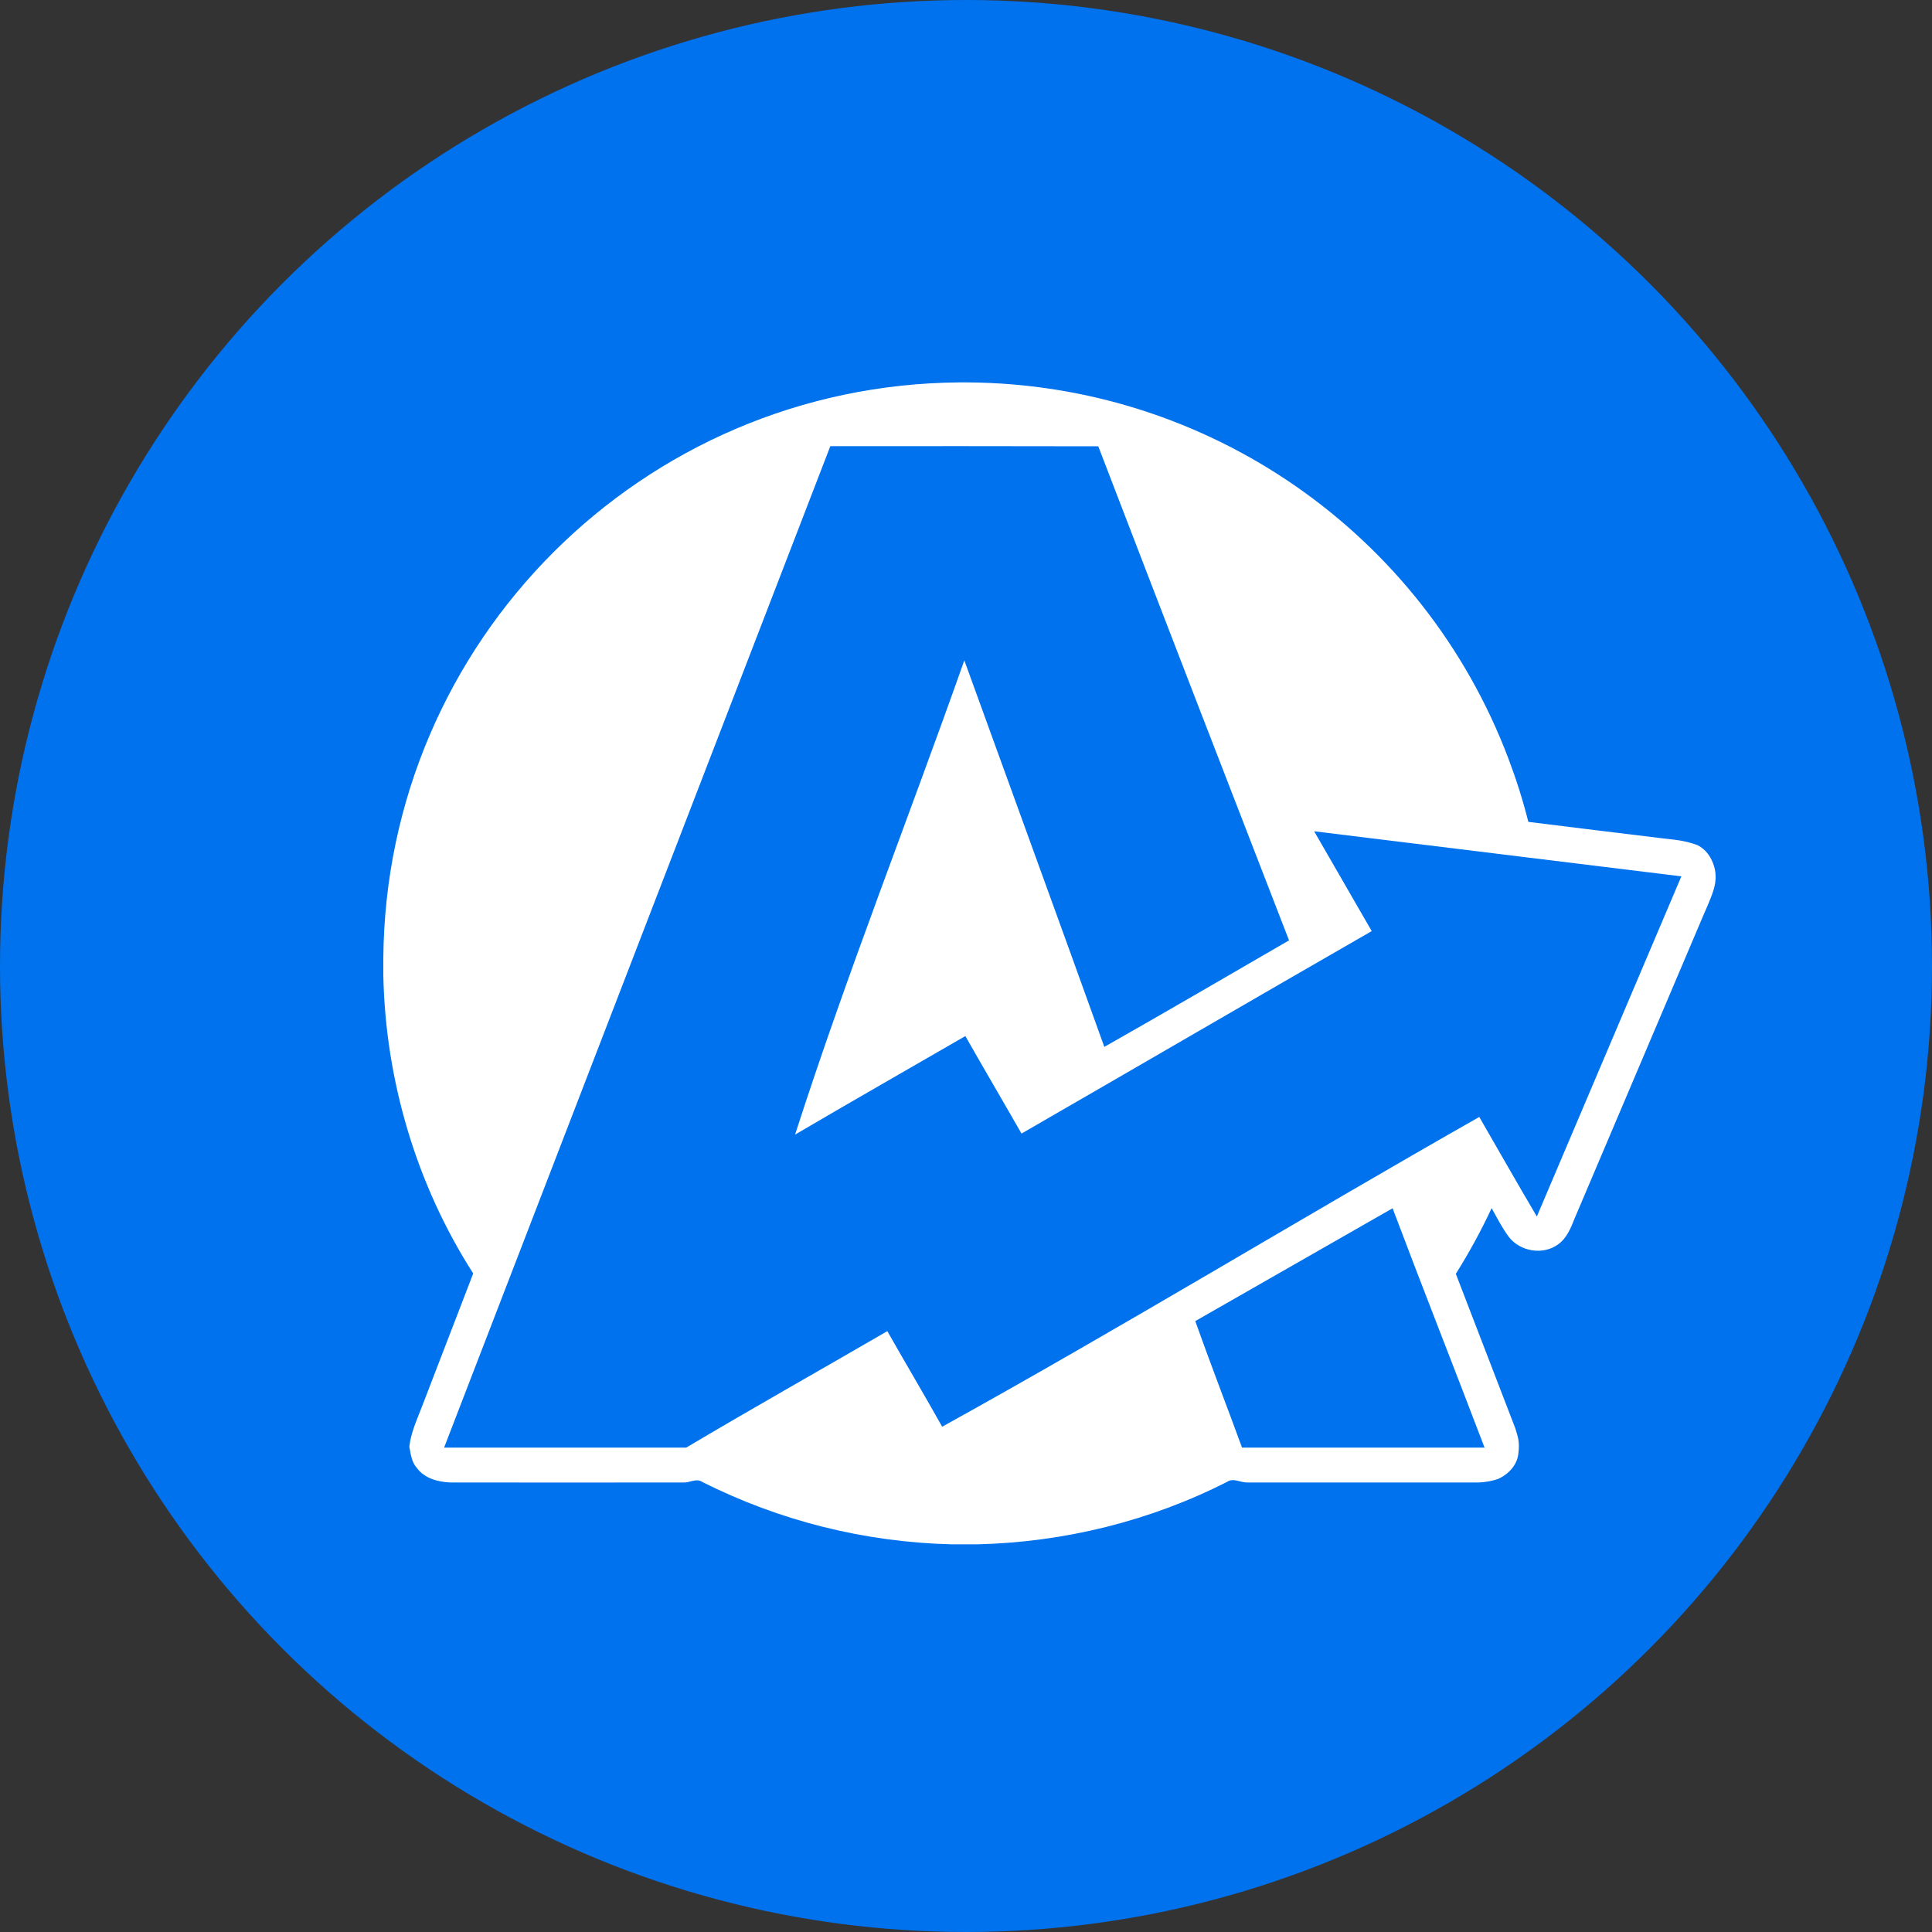
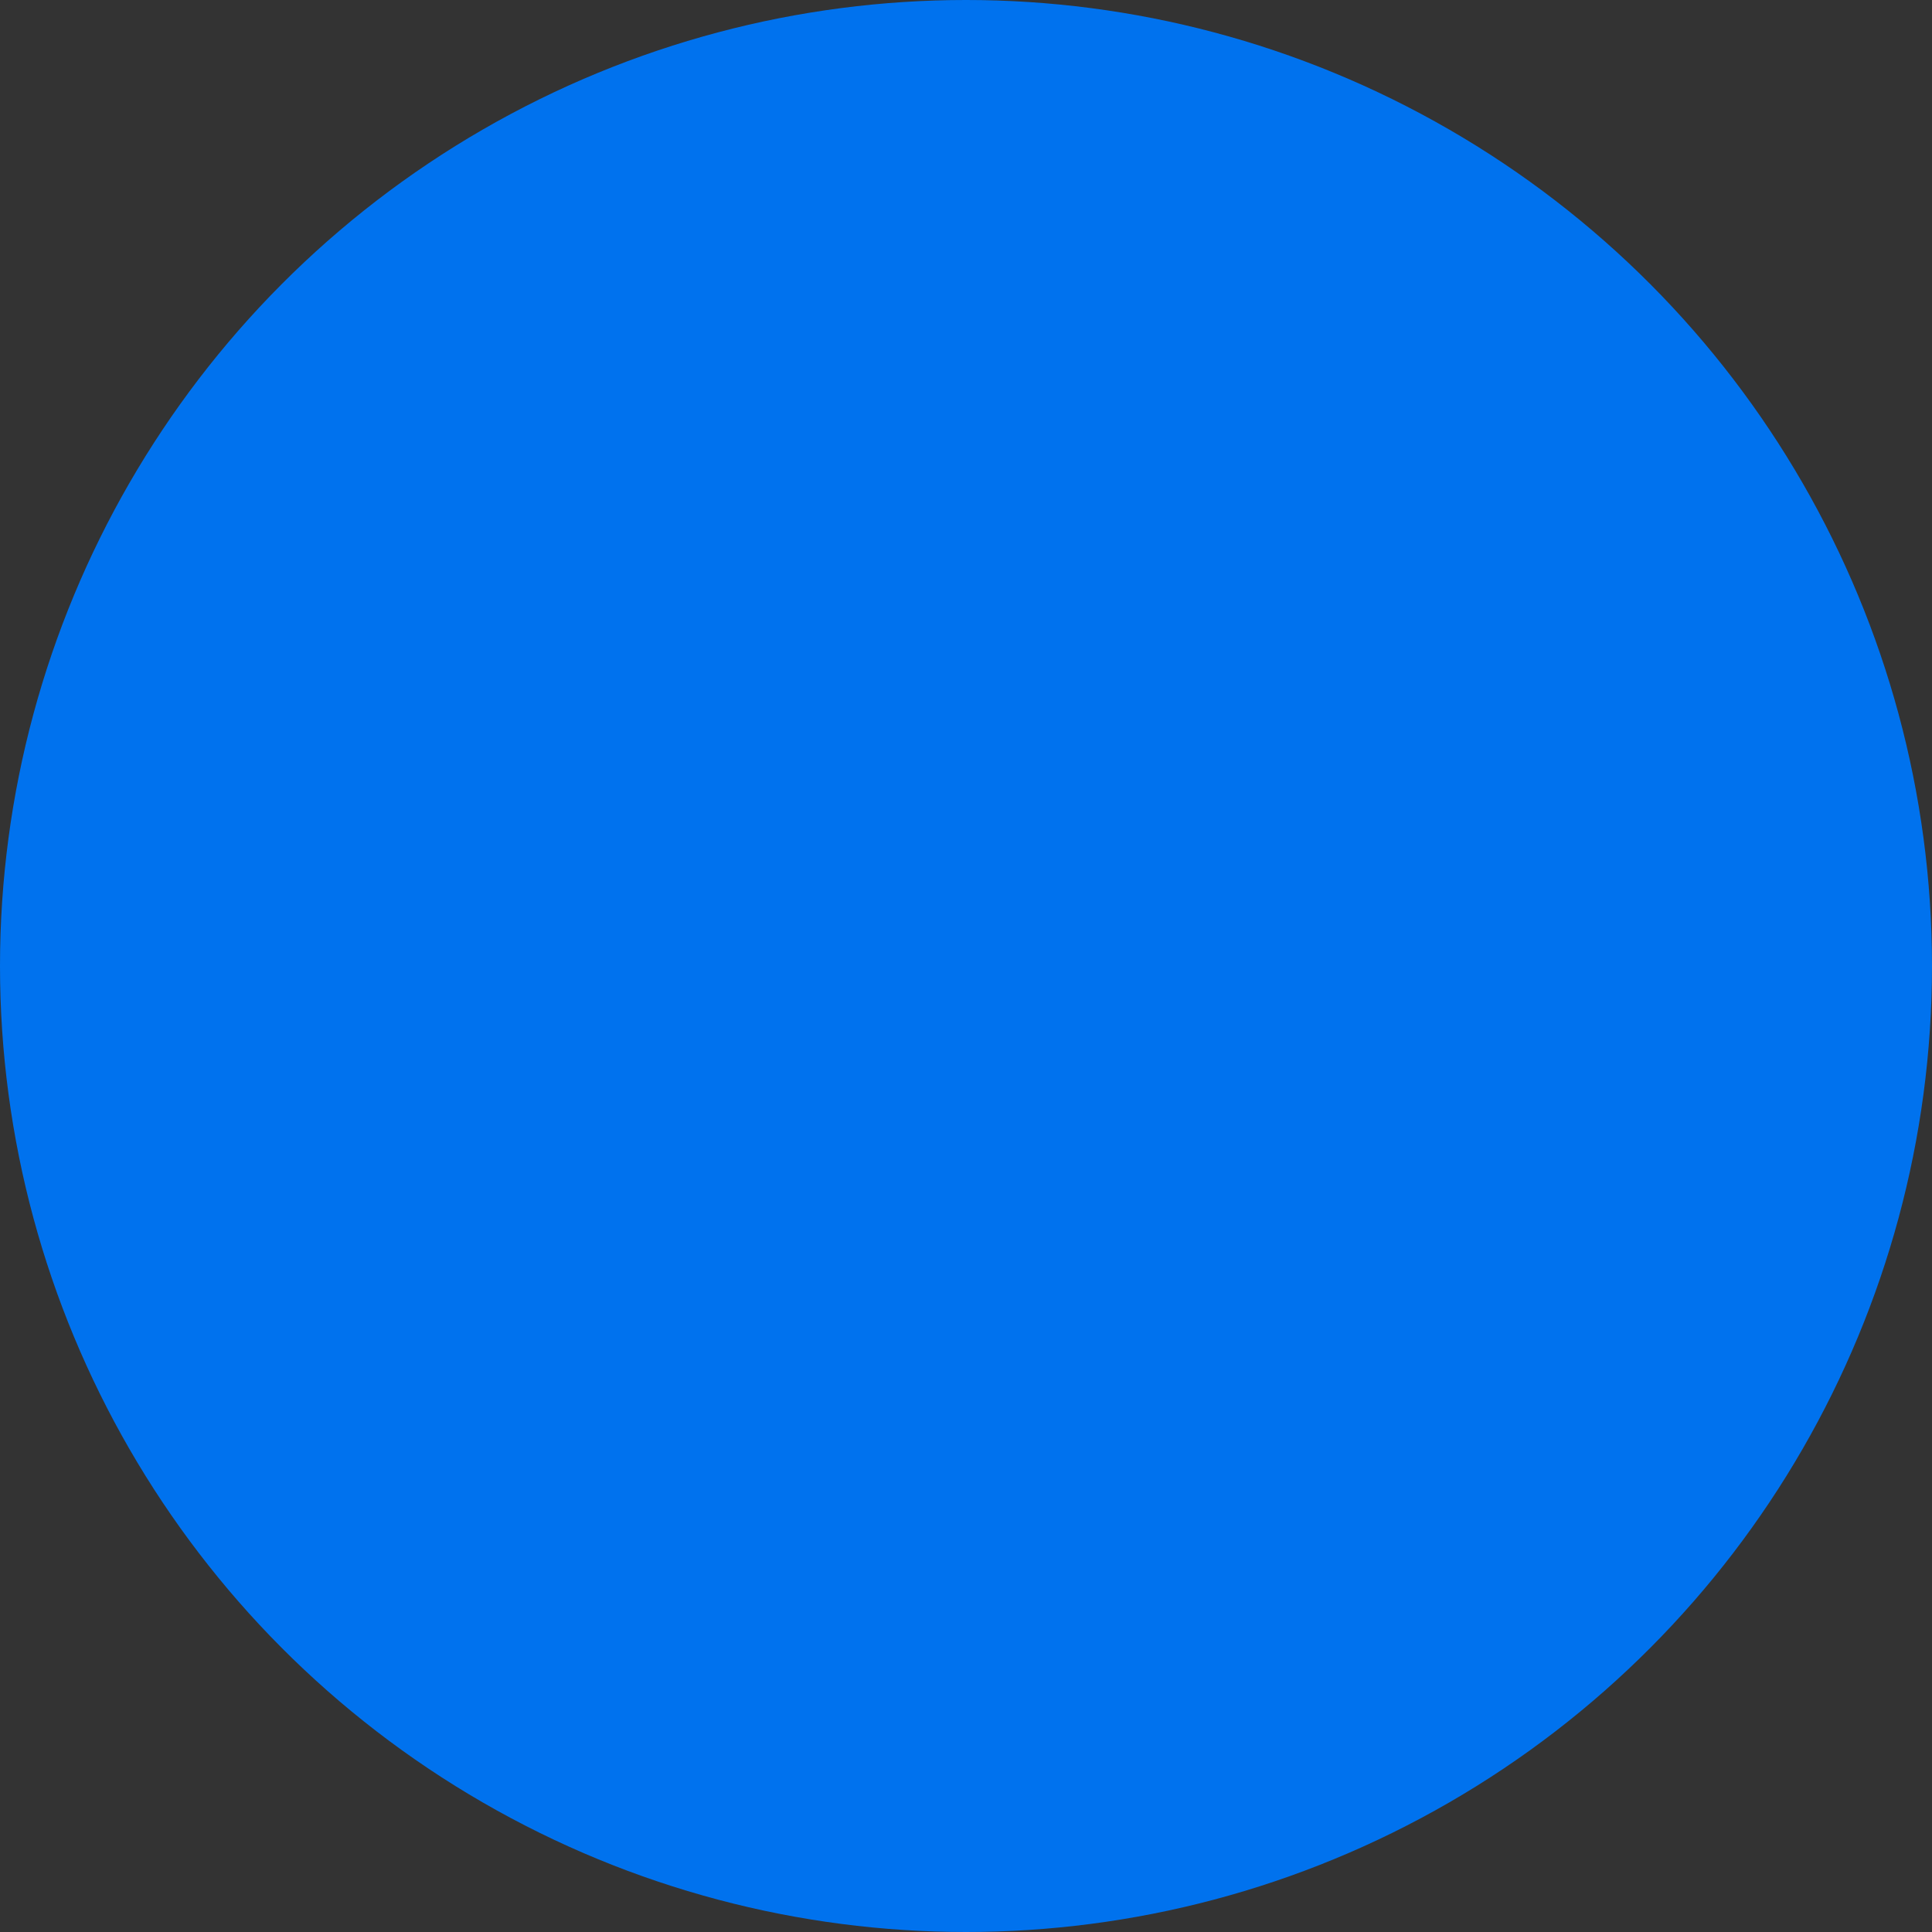
<svg xmlns="http://www.w3.org/2000/svg" id="Layer_2" data-name="Layer 2" viewBox="0 0 150 150">
  <rect x="0" y="0" width="150" height="150" fill="#333333" stroke="none" />
  <defs>
    <style>
      .cls-1 {
        fill: #fff;
      }

      .cls-1, .cls-2 {
        stroke-width: 0px;
      }

      .cls-2 {
        fill: #0072ee;
      }
    </style>
  </defs>
  <g id="logo">
    <g>
      <circle class="cls-2" cx="75" cy="75" r="75" />
-       <path id="icon" class="cls-1" d="M74.5,29.69h.63c18.68.12,35.37,11.72,41.98,29.2.61,1.61,1.13,3.25,1.55,4.92,3.41.43,6.84.84,10.26,1.26.96.12,1.83.15,2.88.55.67.34,1.09.97,1.29,1.67.16.55.14,1.14-.02,1.7-.23.8-.61,1.56-.93,2.33-3.29,7.76-6.59,15.53-9.9,23.31-.29.73-.6,1.51-1.28,1.99-1.17.85-2.93.55-3.81-.58-.52-.7-.92-1.48-1.34-2.24-.82,1.76-1.75,3.46-2.78,5.1,1.54,4,3.08,8,4.62,12,.18.64.36.98.23,2-.11.88-.8,1.59-1.58,1.93-.48.16-.99.25-1.49.27h-17.98c-.58,0-1.07-.38-1.56-.05-5.97,3.04-12.63,4.68-19.32,4.85h-2.1c-6.73-.17-13.33-1.82-19.34-4.85-.44-.3-.95.07-1.43.05-6.03.01-12.08,0-18.12,0-.96-.04-2-.32-2.59-1.12-.41-.45-.48-1.07-.59-1.65.11-1.07.58-2.07.96-3.07,1.33-3.47,2.67-6.93,4-10.39-4.4-6.86-6.82-14.99-6.98-23.16v-1.3c.19-24.63,20.11-44.54,44.73-44.72M64.47,34.63c-10,25.92-19.99,51.84-29.99,77.76h18.8c5.17-3.07,10.41-6.02,15.61-9.04,1.41,2.48,2.87,4.94,4.26,7.42,14.02-7.76,27.76-16.13,41.7-24.05,1.49,2.58,2.96,5.17,4.47,7.73,3.74-8.8,7.48-17.61,11.22-26.41l-28.51-3.5c1.49,2.58,2.98,5.17,4.47,7.75-9.08,5.22-18.12,10.49-27.19,15.72-1.44-2.52-2.92-5.03-4.36-7.57-4.4,2.55-8.83,5.07-13.22,7.65,3.99-12.4,8.8-24.53,13.14-36.82,3.62,10,7.27,19.99,10.87,30.01,4.8-2.72,9.57-5.51,14.34-8.27-4.96-12.78-9.9-25.57-14.81-38.36-6.93-.01-13.86-.02-20.8-.01M92.8,102.57c1.17,3.29,2.43,6.54,3.63,9.82h18.83c-2.36-6.2-4.8-12.37-7.14-18.58l-15.32,8.76Z" />
    </g>
  </g>
</svg>